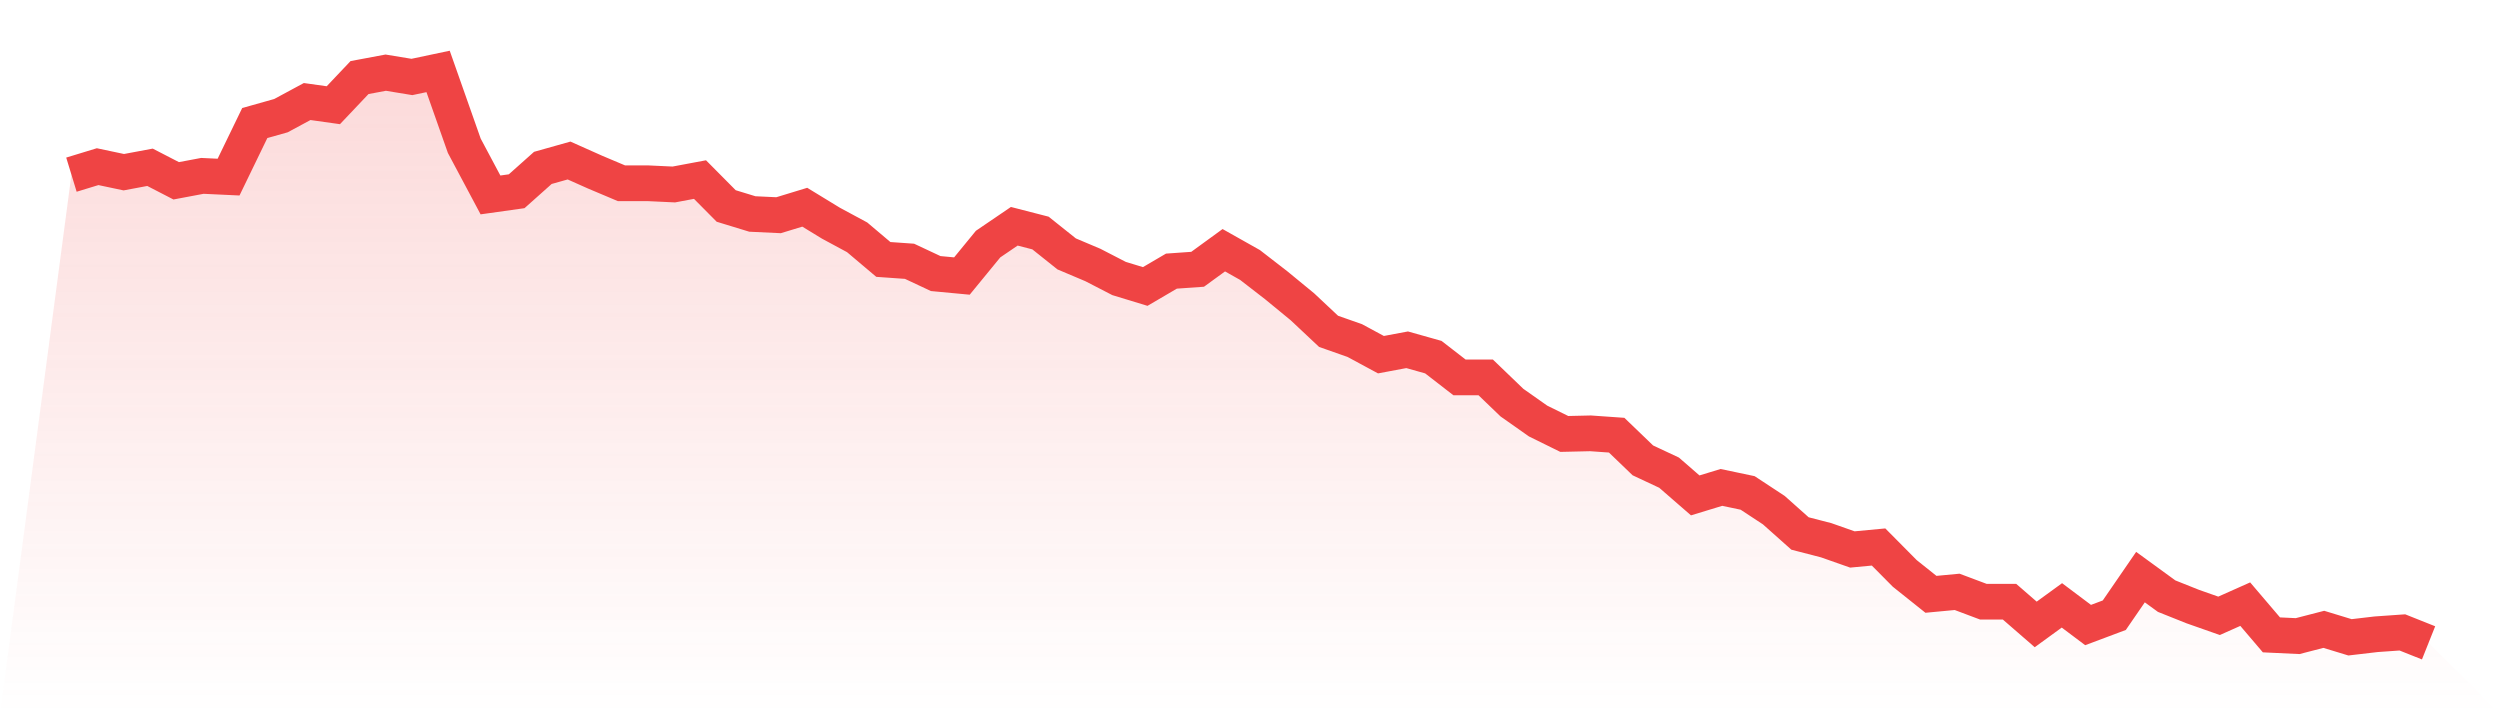
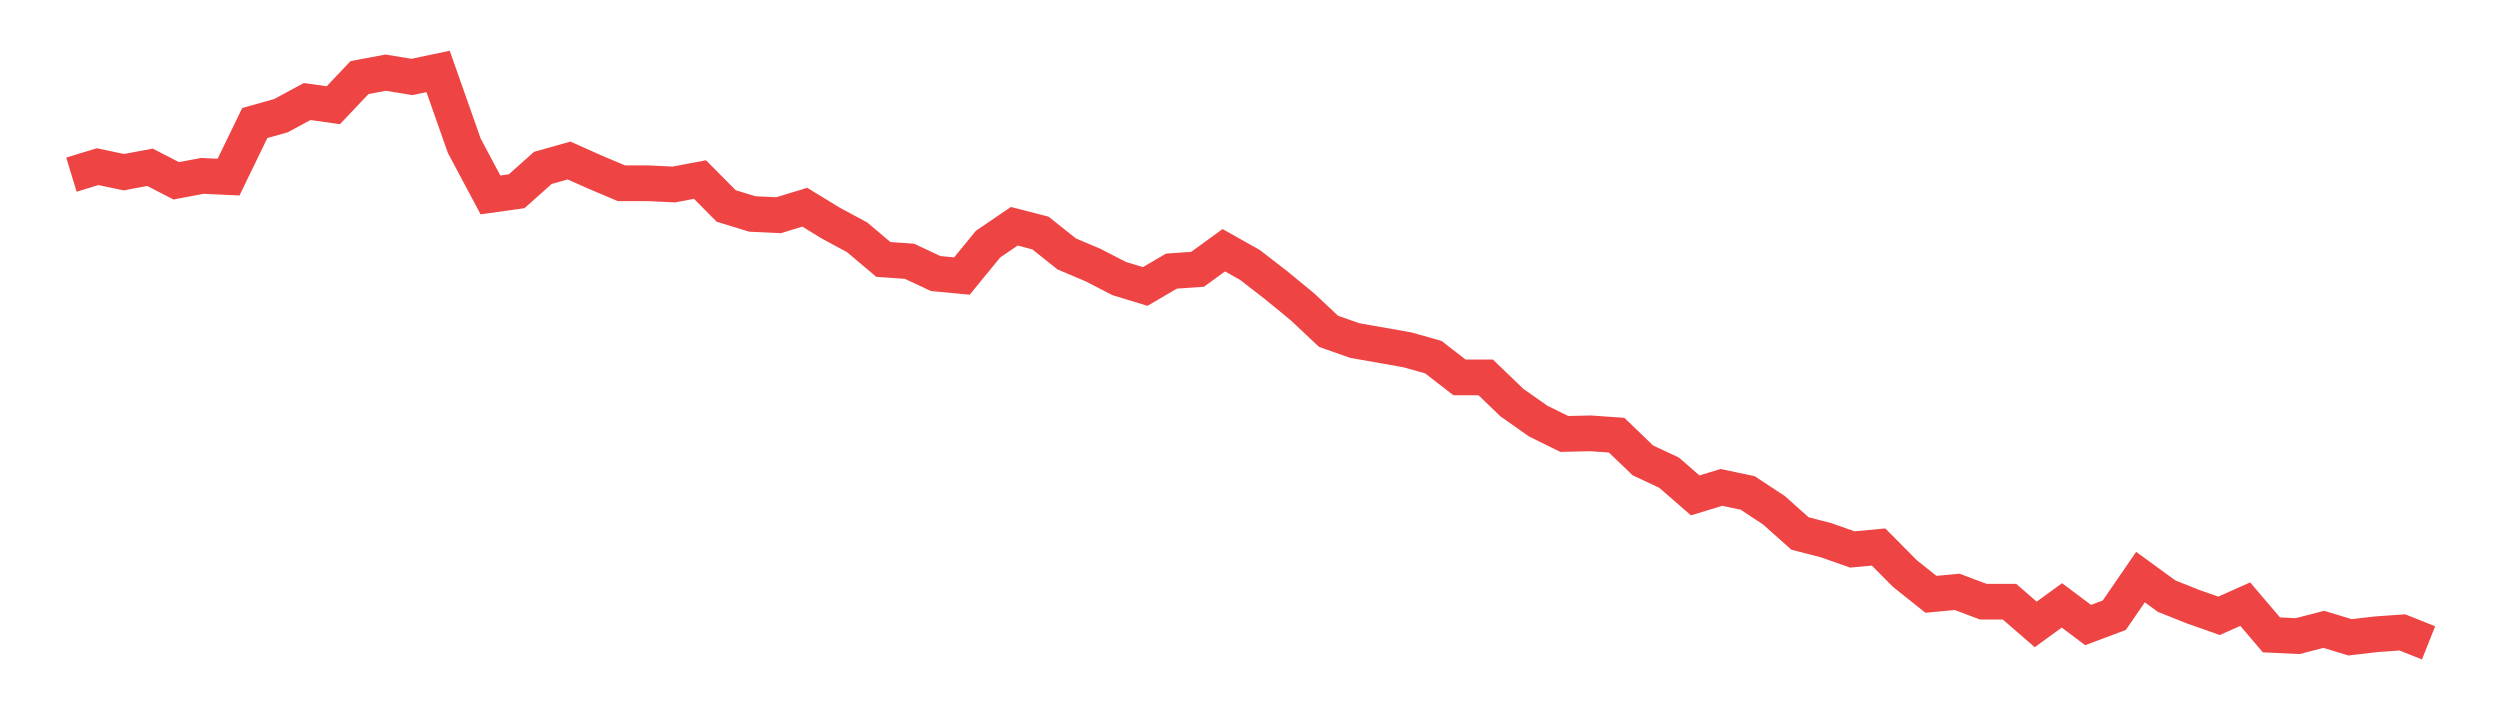
<svg xmlns="http://www.w3.org/2000/svg" viewBox="0 0 140 40">
  <defs>
    <linearGradient id="gradient" x1="0" x2="0" y1="0" y2="1">
      <stop offset="0%" stop-color="#ef4444" stop-opacity="0.2" />
      <stop offset="100%" stop-color="#ef4444" stop-opacity="0" />
    </linearGradient>
  </defs>
-   <path d="M4,9.781 L4,9.781 L5.467,9.333 L6.933,9.643 L8.4,9.368 L9.867,10.125 L11.333,9.849 L12.8,9.918 L14.267,6.89 L15.733,6.477 L17.2,5.686 L18.667,5.892 L20.133,4.344 L21.6,4.069 L23.067,4.31 L24.533,4 L26,8.163 L27.467,10.916 L28.933,10.71 L30.4,9.402 L31.867,8.989 L33.333,9.643 L34.8,10.262 L36.267,10.262 L37.733,10.331 L39.2,10.056 L40.667,11.535 L42.133,11.983 L43.6,12.052 L45.067,11.604 L46.533,12.499 L48,13.29 L49.467,14.529 L50.933,14.632 L52.4,15.32 L53.867,15.458 L55.333,13.669 L56.8,12.671 L58.267,13.049 L59.733,14.219 L61.2,14.839 L62.667,15.596 L64.133,16.043 L65.6,15.183 L67.067,15.08 L68.533,14.013 L70,14.839 L71.467,15.974 L72.933,17.178 L74.4,18.555 L75.867,19.071 L77.333,19.862 L78.8,19.587 L80.267,20 L81.733,21.135 L83.2,21.135 L84.667,22.546 L86.133,23.578 L87.6,24.301 L89.067,24.267 L90.533,24.37 L92,25.781 L93.467,26.469 L94.933,27.742 L96.4,27.295 L97.867,27.604 L99.333,28.568 L100.8,29.875 L102.267,30.254 L103.733,30.77 L105.2,30.632 L106.667,32.112 L108.133,33.282 L109.6,33.144 L111.067,33.695 L112.533,33.695 L114,34.968 L115.467,33.901 L116.933,35.002 L118.4,34.452 L119.867,32.318 L121.333,33.385 L122.8,33.97 L124.267,34.486 L125.733,33.832 L127.2,35.553 L128.667,35.622 L130.133,35.243 L131.6,35.69 L133.067,35.518 L134.533,35.415 L136,36 L140,40 L0,40 z" fill="url(#gradient)" />
-   <path d="M4,9.781 L4,9.781 L5.467,9.333 L6.933,9.643 L8.4,9.368 L9.867,10.125 L11.333,9.849 L12.8,9.918 L14.267,6.89 L15.733,6.477 L17.2,5.686 L18.667,5.892 L20.133,4.344 L21.6,4.069 L23.067,4.31 L24.533,4 L26,8.163 L27.467,10.916 L28.933,10.71 L30.4,9.402 L31.867,8.989 L33.333,9.643 L34.8,10.262 L36.267,10.262 L37.733,10.331 L39.2,10.056 L40.667,11.535 L42.133,11.983 L43.6,12.052 L45.067,11.604 L46.533,12.499 L48,13.29 L49.467,14.529 L50.933,14.632 L52.4,15.32 L53.867,15.458 L55.333,13.669 L56.8,12.671 L58.267,13.049 L59.733,14.219 L61.2,14.839 L62.667,15.596 L64.133,16.043 L65.6,15.183 L67.067,15.08 L68.533,14.013 L70,14.839 L71.467,15.974 L72.933,17.178 L74.4,18.555 L75.867,19.071 L77.333,19.862 L78.8,19.587 L80.267,20 L81.733,21.135 L83.2,21.135 L84.667,22.546 L86.133,23.578 L87.6,24.301 L89.067,24.267 L90.533,24.37 L92,25.781 L93.467,26.469 L94.933,27.742 L96.4,27.295 L97.867,27.604 L99.333,28.568 L100.8,29.875 L102.267,30.254 L103.733,30.77 L105.2,30.632 L106.667,32.112 L108.133,33.282 L109.6,33.144 L111.067,33.695 L112.533,33.695 L114,34.968 L115.467,33.901 L116.933,35.002 L118.4,34.452 L119.867,32.318 L121.333,33.385 L122.8,33.97 L124.267,34.486 L125.733,33.832 L127.2,35.553 L128.667,35.622 L130.133,35.243 L131.6,35.69 L133.067,35.518 L134.533,35.415 L136,36" fill="none" stroke="#ef4444" stroke-width="2" />
+   <path d="M4,9.781 L4,9.781 L5.467,9.333 L6.933,9.643 L8.4,9.368 L9.867,10.125 L11.333,9.849 L12.8,9.918 L14.267,6.89 L15.733,6.477 L17.2,5.686 L18.667,5.892 L20.133,4.344 L21.6,4.069 L23.067,4.31 L24.533,4 L26,8.163 L27.467,10.916 L28.933,10.71 L30.4,9.402 L31.867,8.989 L33.333,9.643 L34.8,10.262 L36.267,10.262 L37.733,10.331 L39.2,10.056 L40.667,11.535 L42.133,11.983 L43.6,12.052 L45.067,11.604 L46.533,12.499 L48,13.29 L49.467,14.529 L50.933,14.632 L52.4,15.32 L53.867,15.458 L55.333,13.669 L56.8,12.671 L58.267,13.049 L59.733,14.219 L61.2,14.839 L62.667,15.596 L64.133,16.043 L65.6,15.183 L67.067,15.08 L68.533,14.013 L70,14.839 L71.467,15.974 L72.933,17.178 L74.4,18.555 L75.867,19.071 L78.8,19.587 L80.267,20 L81.733,21.135 L83.2,21.135 L84.667,22.546 L86.133,23.578 L87.6,24.301 L89.067,24.267 L90.533,24.37 L92,25.781 L93.467,26.469 L94.933,27.742 L96.4,27.295 L97.867,27.604 L99.333,28.568 L100.8,29.875 L102.267,30.254 L103.733,30.77 L105.2,30.632 L106.667,32.112 L108.133,33.282 L109.6,33.144 L111.067,33.695 L112.533,33.695 L114,34.968 L115.467,33.901 L116.933,35.002 L118.4,34.452 L119.867,32.318 L121.333,33.385 L122.8,33.97 L124.267,34.486 L125.733,33.832 L127.2,35.553 L128.667,35.622 L130.133,35.243 L131.6,35.69 L133.067,35.518 L134.533,35.415 L136,36" fill="none" stroke="#ef4444" stroke-width="2" />
</svg>